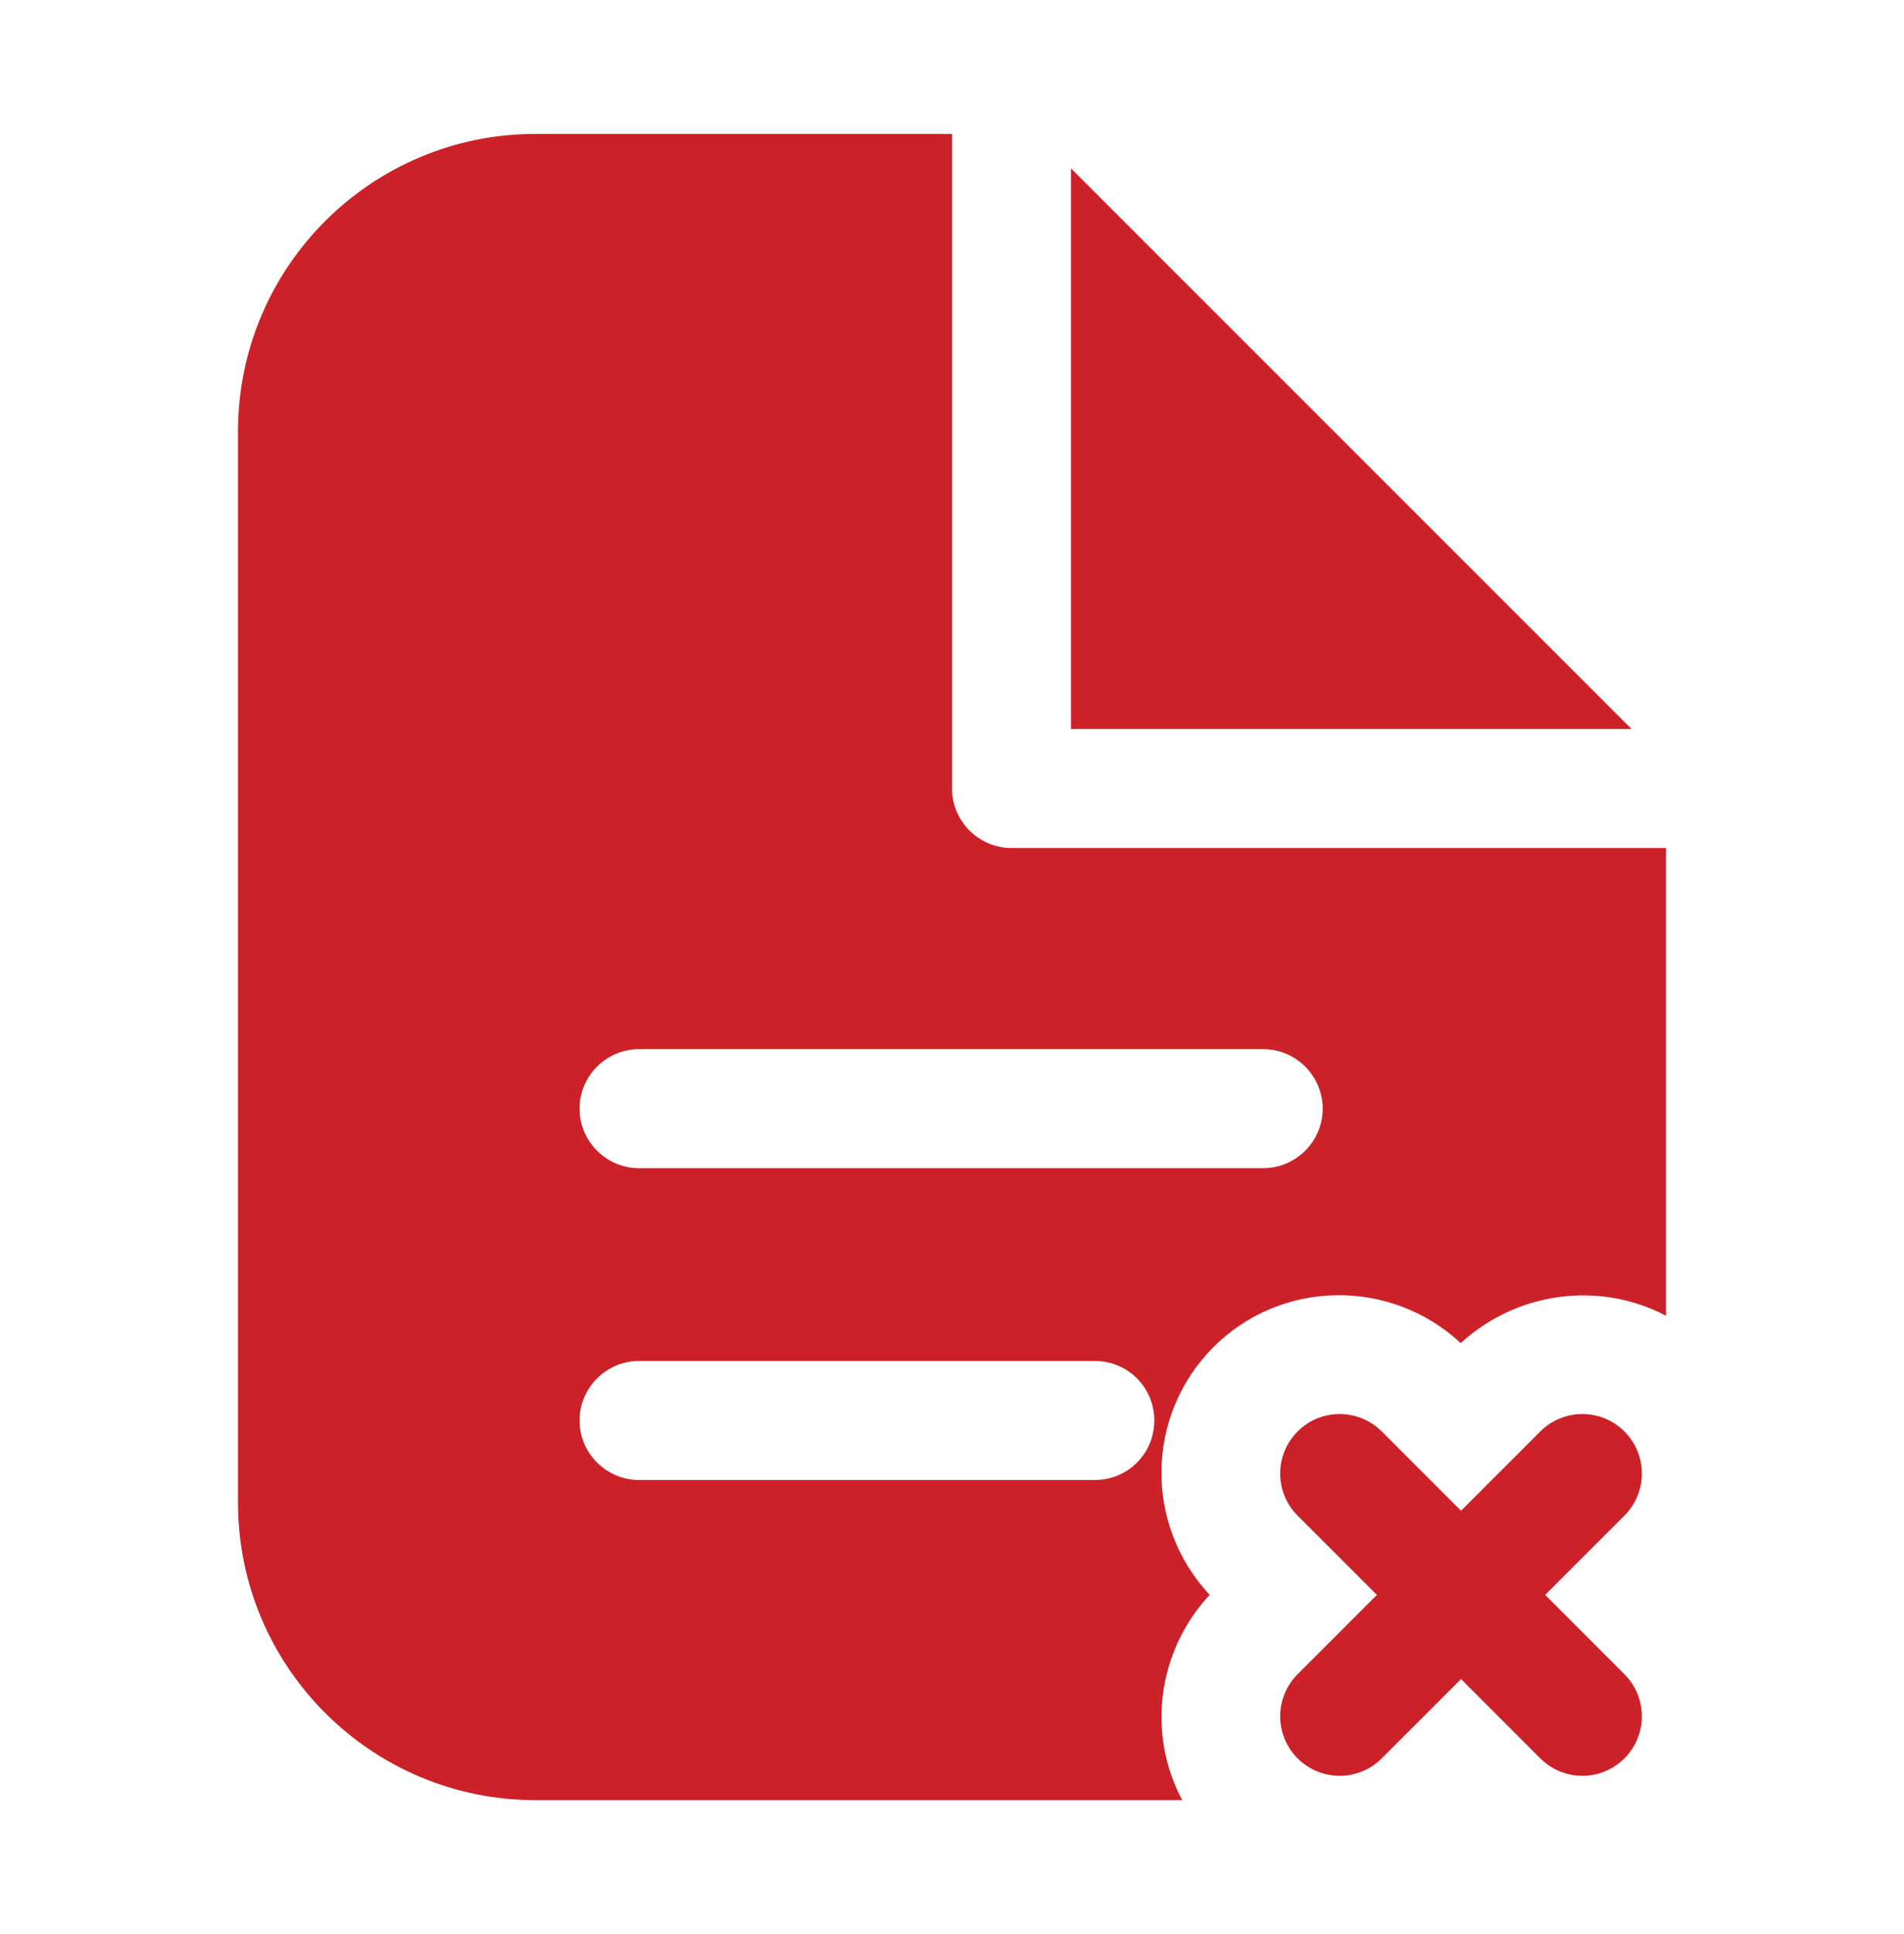
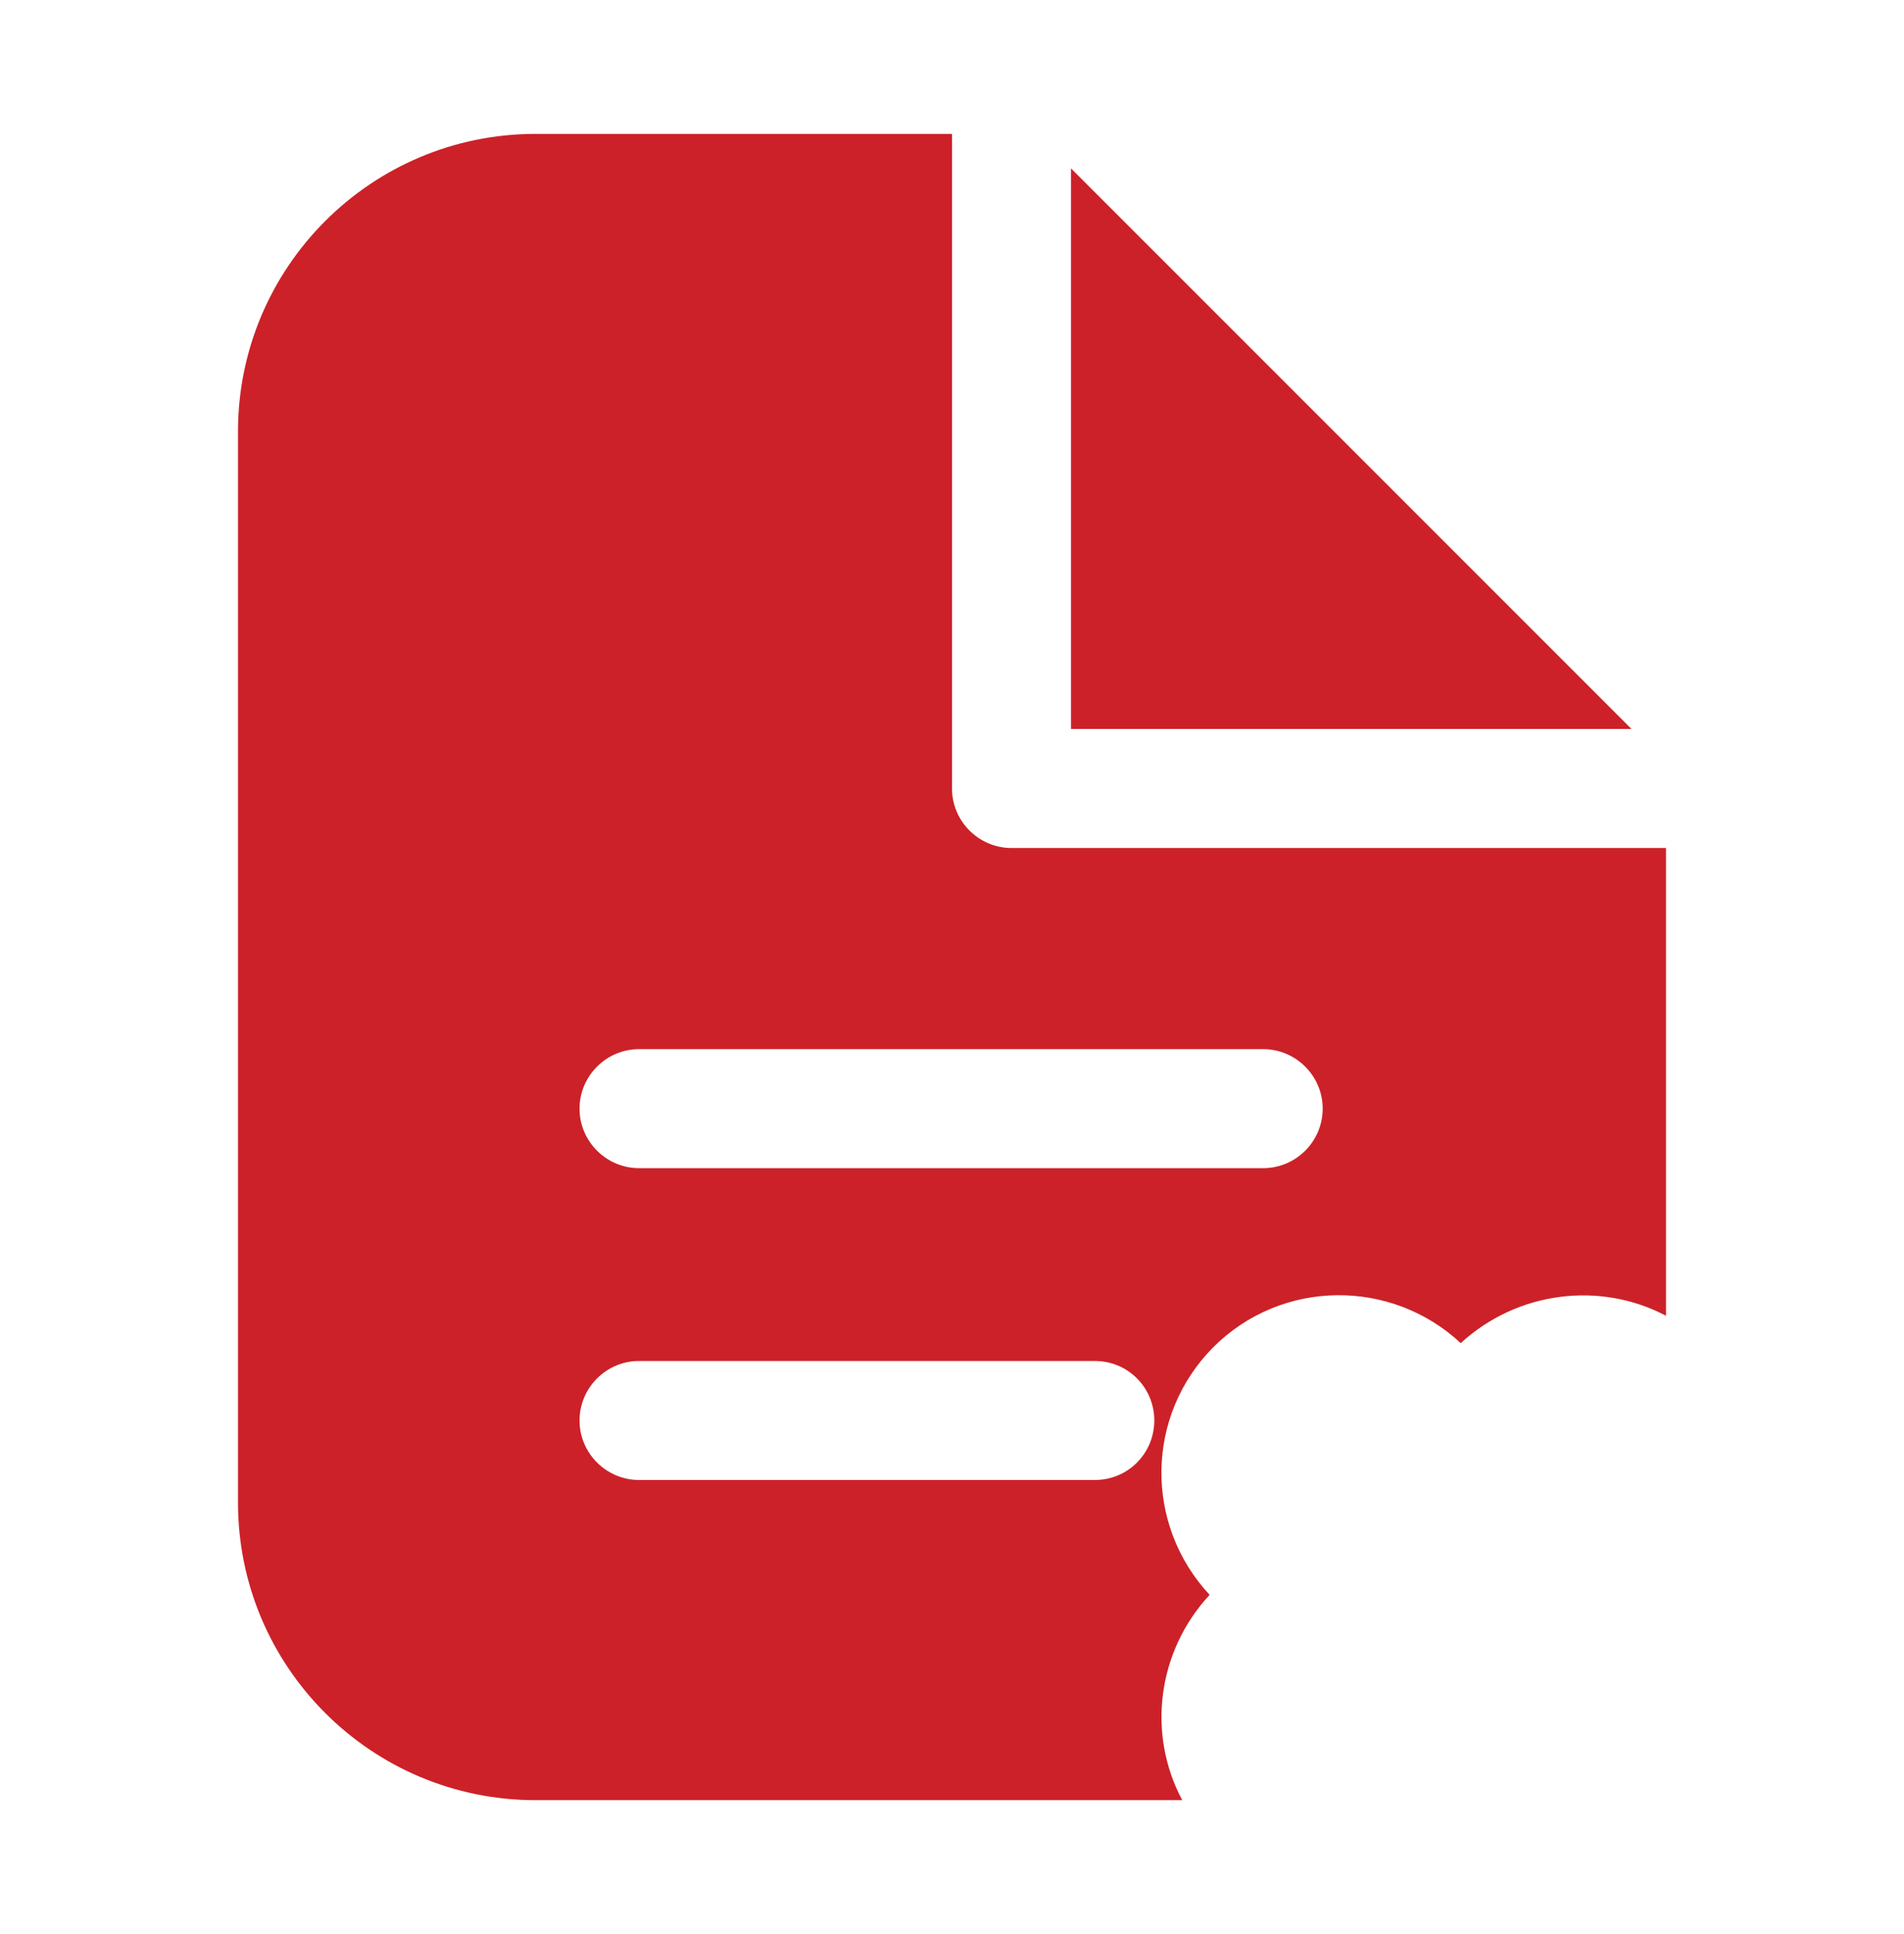
<svg xmlns="http://www.w3.org/2000/svg" width="64" height="65" viewBox="0 0 64 65" fill="none">
  <path d="M36 24.5H54.84L36 5.66V24.5Z" fill="#CC2128" />
  <path d="M18 4.5C12.48 4.5 8 8.98 8 14.5V50.5C8 56.02 12.48 60.5 18 60.5H39.74C38.56 58.3 38.88 55.52 40.66 53.6C38.46 51.24 38.5 47.58 40.78 45.28C43.08 42.98 46.76 42.96 49.1 45.14C51.02 43.38 53.8 43.06 56 44.22V28.5H34C32.9 28.5 32 27.6 32 26.5V4.5H18ZM36.8 49.74H21.48C20.38 49.74 19.48 48.84 19.48 47.74C19.48 46.64 20.38 45.74 21.48 45.74H36.8C37.92 45.74 38.8 46.64 38.8 47.74C38.8 48.84 37.92 49.74 36.8 49.74ZM42.46 35.26C43.56 35.26 44.46 36.16 44.46 37.26C44.46 38.36 43.56 39.26 42.46 39.26H21.48C20.38 39.26 19.48 38.36 19.48 37.26C19.48 36.16 20.38 35.26 21.48 35.26H42.46Z" fill="#CC2128" />
-   <path d="M43.617 59.096C44.008 59.486 44.52 59.682 45.031 59.682C45.543 59.682 46.055 59.486 46.445 59.096L49.11 56.431L51.774 59.096C52.165 59.486 52.677 59.682 53.188 59.682C53.7 59.682 54.212 59.486 54.602 59.096C55.384 58.315 55.384 57.049 54.602 56.268L51.938 53.602L54.602 50.938C55.384 50.156 55.384 48.891 54.602 48.109C53.821 47.328 52.556 47.328 51.774 48.109L49.11 50.774L46.445 48.109C45.664 47.328 44.398 47.328 43.617 48.109C42.836 48.891 42.836 50.156 43.617 50.938L46.282 53.602L43.617 56.268C42.836 57.049 42.836 58.315 43.617 59.096Z" fill="#CC2128" />
</svg>